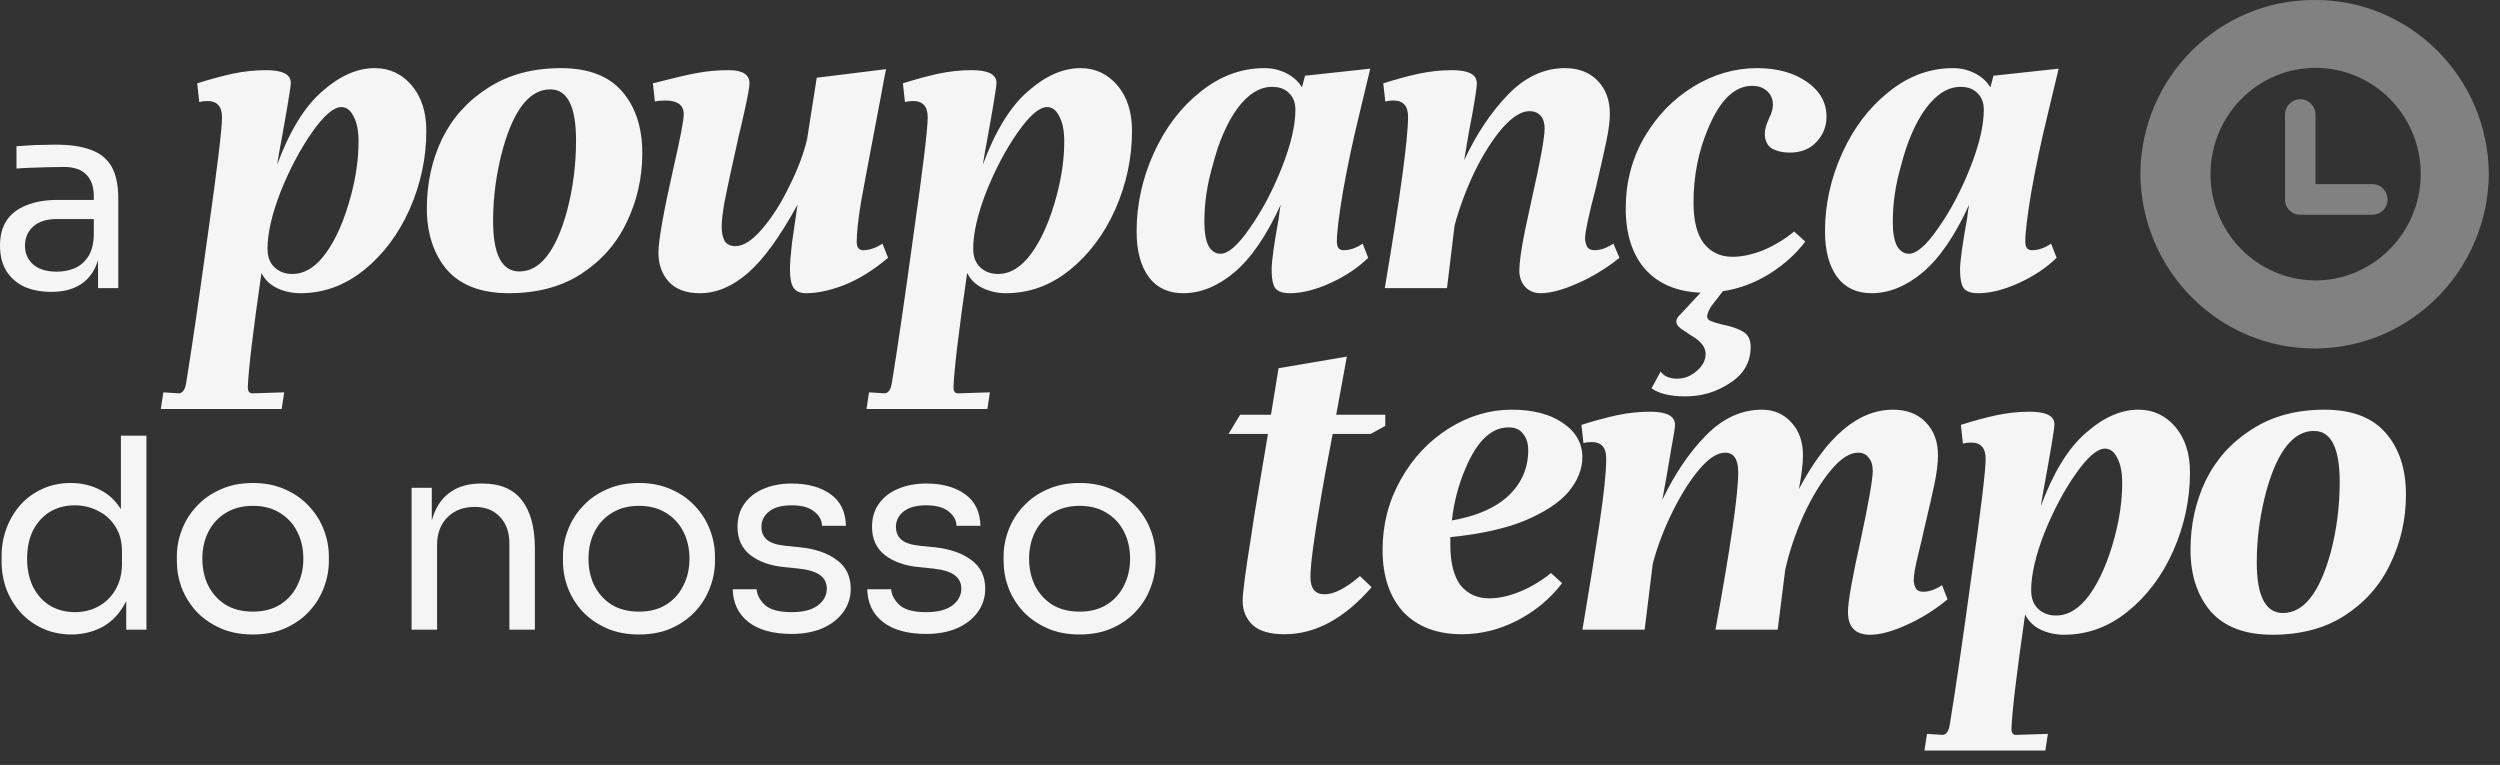
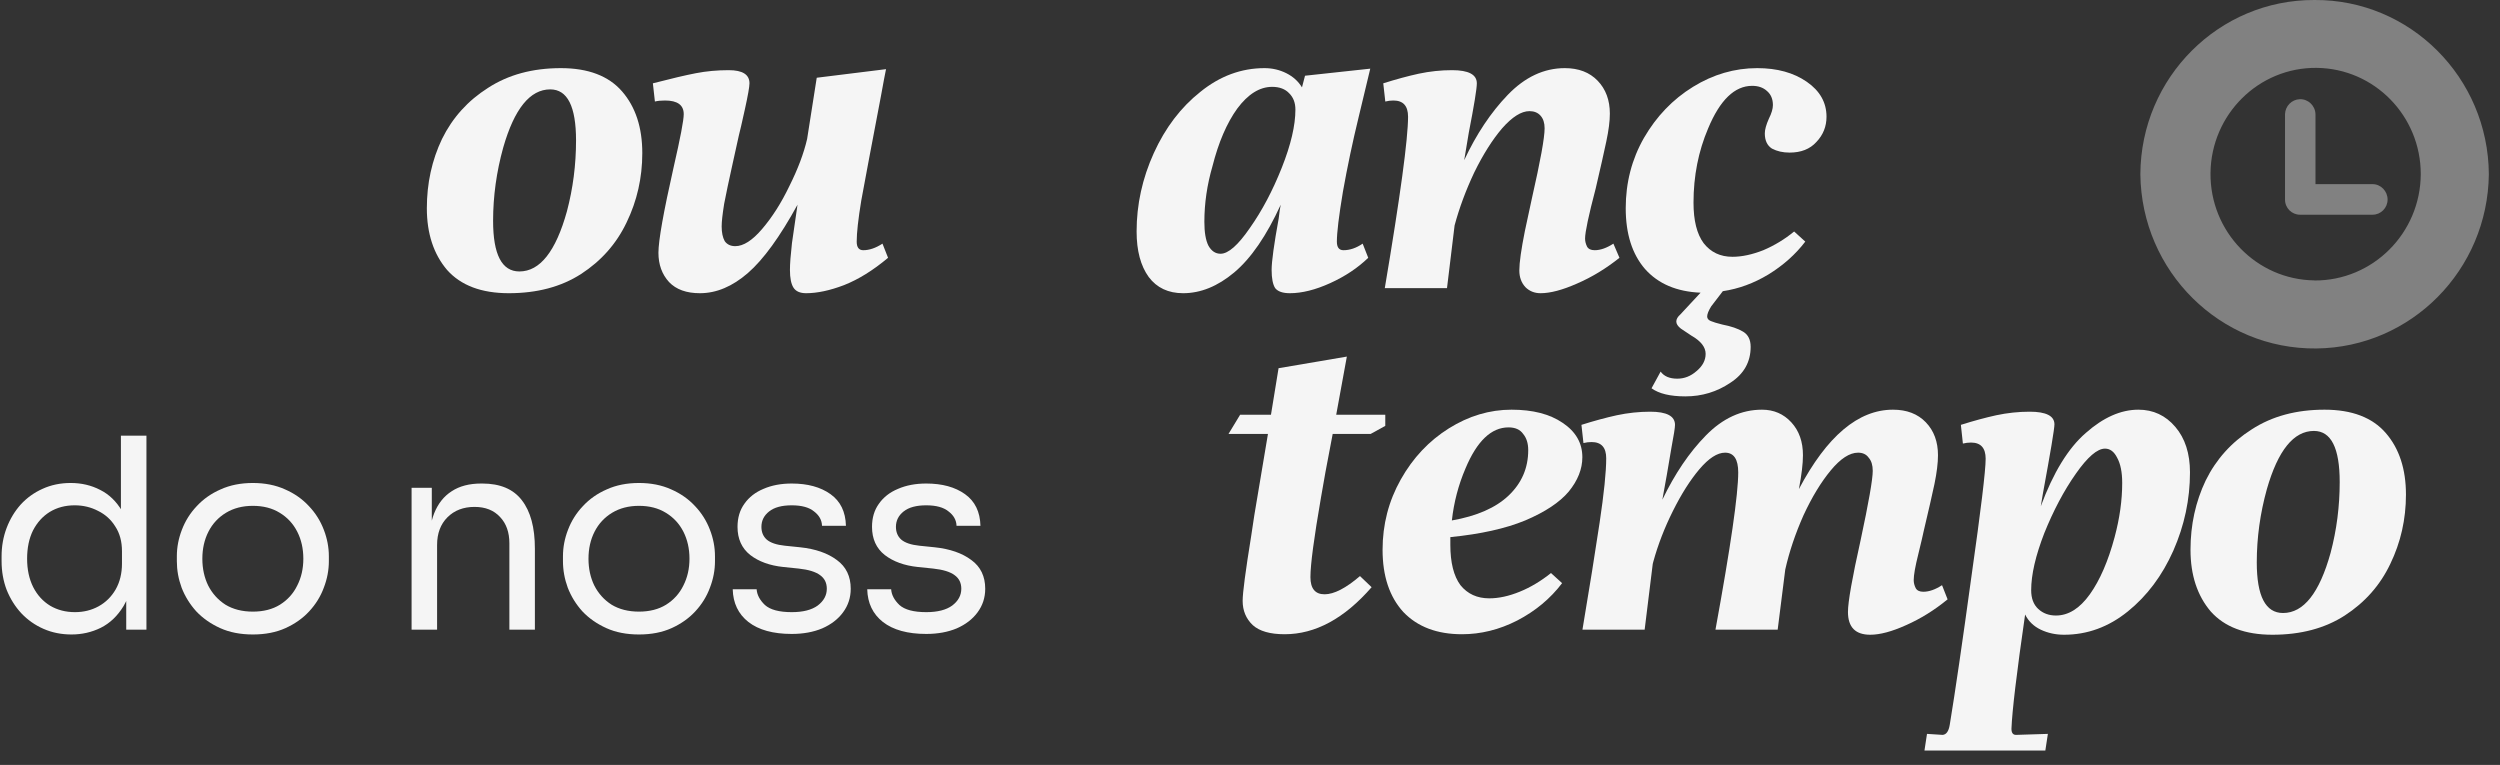
<svg xmlns="http://www.w3.org/2000/svg" fill="none" height="100%" overflow="visible" preserveAspectRatio="none" style="display: block;" viewBox="0 0 134 41" width="100%">
  <rect x="0" y="0" width="134" height="41" fill="#333333" stroke="none" />
  <g id="Frame 414">
    <g id="Group 85">
      <g id="a poupana do nosso tempo">
        <path d="M124.595 21.959C126.059 21.959 127.152 22.375 127.875 23.206C128.598 24.037 128.959 25.14 128.959 26.513C128.959 27.833 128.679 29.07 128.119 30.227C127.577 31.366 126.764 32.287 125.679 32.992C124.613 33.679 123.321 34.022 121.803 34.022C120.339 34.022 119.237 33.607 118.496 32.775C117.773 31.926 117.411 30.823 117.411 29.468C117.411 28.131 117.682 26.893 118.225 25.754C118.785 24.616 119.607 23.703 120.691 23.016C121.776 22.311 123.077 21.959 124.595 21.959ZM124.026 23.098C122.941 23.098 122.101 24.137 121.505 26.215C121.143 27.516 120.963 28.826 120.963 30.146C120.963 31.953 121.432 32.857 122.372 32.857C123.475 32.857 124.324 31.781 124.92 29.631C125.246 28.402 125.408 27.137 125.408 25.836C125.408 24.01 124.947 23.098 124.026 23.098Z" fill="#F5F5F5" id="Vector" />
        <path d="M114.618 21.959C115.413 21.959 116.073 22.266 116.597 22.881C117.121 23.495 117.383 24.308 117.383 25.32C117.383 26.766 117.085 28.167 116.488 29.522C115.892 30.86 115.079 31.944 114.049 32.775C113.019 33.607 111.88 34.022 110.633 34.022C110.181 34.022 109.766 33.932 109.386 33.751C109.007 33.571 108.726 33.299 108.546 32.938C108.094 36.064 107.85 38.107 107.814 39.064C107.814 39.281 107.895 39.39 108.058 39.39L109.766 39.336L109.63 40.23H103.151L103.287 39.336L104.127 39.39C104.326 39.372 104.452 39.191 104.507 38.847C104.796 37.094 105.184 34.438 105.672 30.878C106.178 27.317 106.431 25.221 106.431 24.589C106.431 24.01 106.169 23.721 105.645 23.721C105.501 23.721 105.356 23.739 105.211 23.775L105.103 22.772C105.79 22.555 106.422 22.384 107.001 22.257C107.597 22.131 108.193 22.067 108.79 22.067C109.675 22.067 110.118 22.294 110.118 22.745C110.118 22.98 109.91 24.227 109.494 26.486L109.386 27.137C110.055 25.33 110.859 24.019 111.799 23.206C112.738 22.375 113.678 21.959 114.618 21.959ZM113.344 28.79C113.615 27.778 113.75 26.811 113.75 25.89C113.75 25.311 113.66 24.86 113.479 24.534C113.317 24.209 113.1 24.046 112.829 24.046C112.413 24.046 111.889 24.498 111.257 25.402C110.624 26.305 110.064 27.363 109.576 28.573C109.106 29.784 108.871 30.805 108.871 31.637C108.871 32.071 108.997 32.405 109.25 32.64C109.504 32.875 109.82 32.992 110.199 32.992C110.868 32.992 111.473 32.613 112.016 31.854C112.558 31.095 113 30.073 113.344 28.79Z" fill="#F5F5F5" id="Vector_2" />
        <path d="M104.391 32.125C103.687 32.703 102.946 33.164 102.168 33.507C101.409 33.851 100.768 34.022 100.244 34.022C99.449 34.022 99.051 33.616 99.051 32.802C99.051 32.26 99.277 30.977 99.729 28.953C100.162 26.929 100.379 25.691 100.379 25.239C100.379 24.932 100.307 24.697 100.162 24.534C100.036 24.354 99.846 24.263 99.593 24.263C99.141 24.263 98.653 24.58 98.129 25.212C97.605 25.845 97.117 26.649 96.665 27.625C96.232 28.601 95.906 29.567 95.69 30.525L95.283 33.751H91.949C92.762 29.305 93.169 26.495 93.169 25.32C93.169 24.616 92.934 24.263 92.464 24.263C92.048 24.263 91.587 24.561 91.081 25.158C90.593 25.736 90.123 26.477 89.672 27.381C89.22 28.284 88.867 29.197 88.614 30.119L88.587 30.227L88.153 33.751H84.819C85.199 31.492 85.506 29.576 85.741 28.004C85.976 26.432 86.093 25.284 86.093 24.561C86.093 23.983 85.831 23.694 85.307 23.694C85.163 23.694 85.018 23.712 84.873 23.748L84.765 22.772C85.452 22.555 86.084 22.384 86.663 22.257C87.259 22.131 87.855 22.067 88.452 22.067C89.337 22.067 89.78 22.302 89.78 22.772C89.78 22.917 89.717 23.324 89.59 23.992C89.482 24.643 89.4 25.122 89.346 25.429L89.102 26.784C89.771 25.393 90.548 24.245 91.434 23.342C92.337 22.42 93.34 21.959 94.443 21.959C95.075 21.959 95.599 22.185 96.015 22.637C96.431 23.089 96.638 23.676 96.638 24.399C96.638 24.851 96.566 25.456 96.421 26.215C97.921 23.378 99.602 21.959 101.464 21.959C102.205 21.959 102.792 22.185 103.226 22.637C103.659 23.089 103.876 23.676 103.876 24.399C103.876 24.814 103.813 25.33 103.687 25.944C103.56 26.54 103.37 27.372 103.117 28.438C103.081 28.619 102.982 29.043 102.819 29.712C102.656 30.363 102.575 30.823 102.575 31.095C102.575 31.239 102.611 31.384 102.684 31.528C102.756 31.655 102.891 31.718 103.09 31.718C103.397 31.718 103.732 31.601 104.093 31.366L104.391 32.125Z" fill="#F5F5F5" id="Vector_3" />
        <path d="M84.814 24.507C84.814 25.14 84.57 25.754 84.082 26.351C83.594 26.929 82.817 27.444 81.751 27.896C80.702 28.329 79.365 28.628 77.738 28.79V29.197C77.738 30.155 77.919 30.878 78.281 31.366C78.66 31.835 79.175 32.071 79.826 32.071C80.332 32.071 80.874 31.953 81.452 31.718C82.031 31.483 82.591 31.149 83.133 30.715L83.729 31.257C83.097 32.089 82.293 32.757 81.317 33.263C80.359 33.751 79.374 33.995 78.362 33.995C77.025 33.995 75.976 33.598 75.217 32.802C74.476 31.989 74.106 30.878 74.106 29.468C74.106 28.113 74.431 26.857 75.082 25.7C75.732 24.543 76.591 23.631 77.657 22.962C78.723 22.294 79.844 21.959 81.019 21.959C82.157 21.959 83.07 22.194 83.757 22.664C84.461 23.134 84.814 23.748 84.814 24.507ZM80.856 22.908C79.934 22.908 79.166 23.64 78.552 25.104C78.172 25.989 77.928 26.92 77.82 27.896C79.157 27.661 80.169 27.218 80.856 26.567C81.561 25.899 81.913 25.086 81.913 24.128C81.913 23.766 81.823 23.477 81.642 23.26C81.479 23.025 81.217 22.908 80.856 22.908Z" fill="#F5F5F5" id="Vector_4" />
        <path d="M71.432 23.26C71.124 24.851 70.916 25.98 70.808 26.649C70.429 28.836 70.239 30.263 70.239 30.932C70.239 31.546 70.492 31.854 70.998 31.854C71.504 31.854 72.136 31.528 72.895 30.878L73.519 31.474C72.055 33.155 70.501 33.995 68.856 33.995C68.079 33.995 67.51 33.833 67.148 33.507C66.787 33.164 66.606 32.73 66.606 32.206C66.606 31.772 66.76 30.607 67.067 28.709L67.23 27.625L67.962 23.26H65.847L66.471 22.23H68.124L68.531 19.736L72.191 19.113L71.621 22.23H74.251V22.827L73.465 23.26H71.432Z" fill="#F5F5F5" id="Vector_5" />
-         <path d="M57.867 34.008C57.202 34.008 56.618 33.894 56.115 33.666C55.611 33.438 55.184 33.139 54.833 32.768C54.491 32.389 54.23 31.966 54.049 31.501C53.878 31.035 53.793 30.561 53.793 30.076V29.82C53.793 29.335 53.883 28.861 54.063 28.395C54.244 27.921 54.51 27.498 54.861 27.128C55.212 26.748 55.64 26.449 56.143 26.23C56.646 26.002 57.221 25.888 57.867 25.888C58.512 25.888 59.087 26.002 59.59 26.23C60.093 26.449 60.521 26.748 60.872 27.128C61.224 27.498 61.489 27.921 61.67 28.395C61.85 28.861 61.94 29.335 61.94 29.82V30.076C61.94 30.561 61.85 31.035 61.67 31.501C61.499 31.966 61.238 32.389 60.886 32.768C60.544 33.139 60.122 33.438 59.619 33.666C59.115 33.894 58.531 34.008 57.867 34.008ZM57.867 32.783C58.436 32.783 58.921 32.659 59.319 32.412C59.728 32.156 60.036 31.814 60.245 31.387C60.464 30.959 60.573 30.48 60.573 29.948C60.573 29.407 60.464 28.922 60.245 28.495C60.027 28.068 59.714 27.731 59.305 27.484C58.906 27.237 58.427 27.113 57.867 27.113C57.316 27.113 56.836 27.237 56.428 27.484C56.02 27.731 55.706 28.068 55.488 28.495C55.269 28.922 55.16 29.407 55.16 29.948C55.16 30.48 55.265 30.959 55.474 31.387C55.692 31.814 56.001 32.156 56.399 32.412C56.808 32.659 57.297 32.783 57.867 32.783Z" fill="#F5F5F5" id="Vector_6" />
        <path d="M49.646 33.979C48.649 33.979 47.875 33.766 47.324 33.338C46.783 32.911 46.503 32.327 46.484 31.586H47.766C47.785 31.881 47.932 32.161 48.207 32.426C48.492 32.683 48.972 32.811 49.646 32.811C50.254 32.811 50.719 32.692 51.042 32.455C51.365 32.208 51.526 31.909 51.526 31.558C51.526 31.244 51.407 31.002 51.17 30.831C50.932 30.651 50.548 30.532 50.016 30.475L49.19 30.39C48.468 30.314 47.88 30.1 47.424 29.749C46.968 29.388 46.74 28.884 46.74 28.239C46.74 27.754 46.863 27.341 47.11 27C47.357 26.648 47.699 26.382 48.136 26.202C48.573 26.012 49.076 25.917 49.646 25.917C50.501 25.917 51.194 26.107 51.725 26.487C52.257 26.866 52.533 27.431 52.552 28.182H51.27C51.26 27.878 51.118 27.622 50.842 27.413C50.576 27.194 50.178 27.085 49.646 27.085C49.114 27.085 48.71 27.194 48.435 27.413C48.16 27.631 48.022 27.906 48.022 28.239C48.022 28.524 48.117 28.752 48.307 28.922C48.506 29.093 48.829 29.203 49.276 29.25L50.102 29.335C50.918 29.421 51.574 29.649 52.067 30.019C52.561 30.38 52.808 30.893 52.808 31.558C52.808 32.032 52.67 32.455 52.395 32.825C52.129 33.186 51.759 33.471 51.284 33.68C50.809 33.879 50.263 33.979 49.646 33.979Z" fill="#F5F5F5" id="Vector_7" />
        <path d="M42.436 33.979C41.439 33.979 40.665 33.766 40.114 33.338C39.573 32.911 39.293 32.327 39.274 31.586H40.556C40.575 31.881 40.722 32.161 40.998 32.426C41.283 32.683 41.762 32.811 42.436 32.811C43.044 32.811 43.509 32.692 43.832 32.455C44.155 32.208 44.317 31.909 44.317 31.558C44.317 31.244 44.198 31.002 43.961 30.831C43.723 30.651 43.339 30.532 42.807 30.475L41.98 30.39C41.259 30.314 40.67 30.1 40.214 29.749C39.758 29.388 39.531 28.884 39.531 28.239C39.531 27.754 39.654 27.341 39.901 27C40.148 26.648 40.49 26.382 40.926 26.202C41.363 26.012 41.867 25.917 42.436 25.917C43.291 25.917 43.984 26.107 44.516 26.487C45.048 26.866 45.323 27.431 45.342 28.182H44.06C44.051 27.878 43.908 27.622 43.633 27.413C43.367 27.194 42.968 27.085 42.436 27.085C41.905 27.085 41.501 27.194 41.226 27.413C40.95 27.631 40.812 27.906 40.812 28.239C40.812 28.524 40.907 28.752 41.097 28.922C41.297 29.093 41.62 29.203 42.066 29.25L42.892 29.335C43.709 29.421 44.364 29.649 44.858 30.019C45.352 30.38 45.599 30.893 45.599 31.558C45.599 32.032 45.461 32.455 45.185 32.825C44.92 33.186 44.549 33.471 44.074 33.68C43.6 33.879 43.054 33.979 42.436 33.979Z" fill="#F5F5F5" id="Vector_8" />
        <path d="M34.249 34.008C33.584 34.008 33 33.894 32.497 33.666C31.994 33.438 31.566 33.139 31.215 32.768C30.873 32.389 30.612 31.966 30.432 31.501C30.261 31.035 30.175 30.561 30.175 30.076V29.82C30.175 29.335 30.265 28.861 30.446 28.395C30.626 27.921 30.892 27.498 31.244 27.128C31.595 26.748 32.022 26.449 32.526 26.23C33.029 26.002 33.603 25.888 34.249 25.888C34.895 25.888 35.469 26.002 35.973 26.23C36.476 26.449 36.903 26.748 37.255 27.128C37.606 27.498 37.872 27.921 38.052 28.395C38.233 28.861 38.323 29.335 38.323 29.82V30.076C38.323 30.561 38.233 31.035 38.052 31.501C37.881 31.966 37.62 32.389 37.269 32.768C36.927 33.139 36.504 33.438 36.001 33.666C35.498 33.894 34.914 34.008 34.249 34.008ZM34.249 32.783C34.819 32.783 35.303 32.659 35.702 32.412C36.11 32.156 36.419 31.814 36.628 31.387C36.846 30.959 36.956 30.48 36.956 29.948C36.956 29.407 36.846 28.922 36.628 28.495C36.41 28.068 36.096 27.731 35.688 27.484C35.289 27.237 34.809 27.113 34.249 27.113C33.698 27.113 33.219 27.237 32.81 27.484C32.402 27.731 32.089 28.068 31.87 28.495C31.652 28.922 31.543 29.407 31.543 29.948C31.543 30.48 31.647 30.959 31.856 31.387C32.075 31.814 32.383 32.156 32.782 32.412C33.19 32.659 33.679 32.783 34.249 32.783Z" fill="#F5F5F5" id="Vector_9" />
        <path d="M22.061 33.751V26.145H23.144V29.407H22.973C22.973 28.657 23.072 28.025 23.272 27.512C23.481 26.99 23.794 26.596 24.212 26.33C24.63 26.055 25.157 25.917 25.793 25.917H25.85C26.809 25.917 27.517 26.216 27.972 26.814C28.438 27.413 28.67 28.277 28.67 29.407V33.751H27.303V29.122C27.303 28.533 27.137 28.063 26.804 27.712C26.472 27.351 26.016 27.17 25.437 27.17C24.839 27.17 24.354 27.356 23.984 27.726C23.614 28.096 23.428 28.59 23.428 29.207V33.751H22.061Z" fill="#F5F5F5" id="Vector_10" />
        <path d="M13.553 34.008C12.888 34.008 12.304 33.894 11.801 33.666C11.297 33.438 10.87 33.139 10.519 32.768C10.177 32.389 9.916 31.966 9.735 31.501C9.564 31.035 9.479 30.561 9.479 30.076V29.82C9.479 29.335 9.569 28.861 9.75 28.395C9.93 27.921 10.196 27.498 10.547 27.128C10.899 26.748 11.326 26.449 11.829 26.23C12.332 26.002 12.907 25.888 13.553 25.888C14.198 25.888 14.773 26.002 15.276 26.23C15.78 26.449 16.207 26.748 16.558 27.128C16.91 27.498 17.175 27.921 17.356 28.395C17.536 28.861 17.627 29.335 17.627 29.82V30.076C17.627 30.561 17.536 31.035 17.356 31.501C17.185 31.966 16.924 32.389 16.573 32.768C16.231 33.139 15.808 33.438 15.305 33.666C14.801 33.894 14.217 34.008 13.553 34.008ZM13.553 32.783C14.123 32.783 14.607 32.659 15.006 32.412C15.414 32.156 15.723 31.814 15.931 31.387C16.15 30.959 16.259 30.48 16.259 29.948C16.259 29.407 16.15 28.922 15.931 28.495C15.713 28.068 15.4 27.731 14.991 27.484C14.592 27.237 14.113 27.113 13.553 27.113C13.002 27.113 12.522 27.237 12.114 27.484C11.706 27.731 11.392 28.068 11.174 28.495C10.956 28.922 10.846 29.407 10.846 29.948C10.846 30.48 10.951 30.959 11.16 31.387C11.378 31.814 11.687 32.156 12.086 32.412C12.494 32.659 12.983 32.783 13.553 32.783Z" fill="#F5F5F5" id="Vector_11" />
        <path d="M3.832 34.008C3.29 34.008 2.792 33.908 2.336 33.708C1.88 33.509 1.481 33.229 1.14 32.868C0.807 32.507 0.546 32.089 0.356 31.615C0.176 31.14 0.085 30.627 0.085 30.076V29.82C0.085 29.279 0.176 28.77 0.356 28.296C0.537 27.821 0.788 27.403 1.111 27.042C1.443 26.681 1.833 26.401 2.279 26.202C2.735 25.993 3.238 25.888 3.789 25.888C4.368 25.888 4.895 26.012 5.37 26.259C5.845 26.496 6.234 26.871 6.538 27.384C6.842 27.897 7.013 28.561 7.051 29.378L6.481 28.467V23.353H7.849V33.751H6.766V30.375H7.165C7.127 31.239 6.946 31.942 6.624 32.483C6.301 33.015 5.892 33.405 5.399 33.651C4.914 33.889 4.392 34.008 3.832 34.008ZM4.017 32.811C4.482 32.811 4.905 32.707 5.285 32.498C5.664 32.289 5.968 31.99 6.196 31.6C6.424 31.201 6.538 30.736 6.538 30.204V29.549C6.538 29.027 6.419 28.585 6.182 28.224C5.954 27.854 5.645 27.574 5.256 27.384C4.876 27.185 4.458 27.085 4.003 27.085C3.499 27.085 3.053 27.204 2.664 27.441C2.284 27.678 1.985 28.011 1.766 28.438C1.557 28.865 1.453 29.369 1.453 29.948C1.453 30.527 1.562 31.035 1.781 31.472C1.999 31.899 2.303 32.232 2.692 32.469C3.081 32.697 3.523 32.811 4.017 32.811Z" fill="#F5F5F5" id="Vector_12" />
-         <path d="M108.908 13.411C109.251 13.411 109.594 13.294 109.938 13.059L110.236 13.818C109.676 14.36 108.998 14.812 108.203 15.173C107.408 15.535 106.685 15.716 106.034 15.716C105.655 15.716 105.393 15.625 105.248 15.444C105.122 15.246 105.058 14.92 105.058 14.469C105.058 14.017 105.185 13.095 105.438 11.704C105.474 11.378 105.51 11.134 105.546 10.972C104.787 12.634 103.956 13.845 103.052 14.604C102.167 15.345 101.254 15.716 100.314 15.716C99.519 15.716 98.905 15.426 98.471 14.848C98.037 14.252 97.82 13.438 97.82 12.408C97.82 10.963 98.128 9.562 98.742 8.207C99.357 6.851 100.188 5.758 101.236 4.926C102.284 4.077 103.432 3.652 104.679 3.652C105.095 3.652 105.483 3.743 105.845 3.923C106.206 4.104 106.486 4.357 106.685 4.683L106.848 4.059L110.344 3.68L109.721 6.282C109.396 7.619 109.116 8.948 108.881 10.267C108.664 11.568 108.555 12.463 108.555 12.95C108.555 13.258 108.673 13.411 108.908 13.411ZM102.32 13.601C102.736 13.601 103.26 13.14 103.893 12.219C104.543 11.297 105.113 10.222 105.601 8.993C106.089 7.764 106.332 6.725 106.332 5.875C106.332 5.514 106.224 5.225 106.007 5.008C105.79 4.773 105.483 4.655 105.085 4.655C104.417 4.655 103.793 5.044 103.215 5.821C102.655 6.598 102.212 7.628 101.887 8.911C101.598 9.905 101.453 10.899 101.453 11.893C101.453 12.454 101.525 12.878 101.67 13.167C101.833 13.457 102.049 13.601 102.32 13.601Z" fill="#F5F5F5" id="Vector_13" />
        <path d="M95.922 8.179C95.561 8.179 95.245 8.107 94.974 7.963C94.721 7.8 94.594 7.529 94.594 7.149C94.594 6.951 94.666 6.689 94.811 6.363C94.956 6.074 95.028 5.83 95.028 5.631C95.028 5.306 94.919 5.053 94.703 4.872C94.504 4.692 94.242 4.601 93.916 4.601C92.977 4.601 92.191 5.36 91.558 6.878C91.034 8.107 90.772 9.435 90.772 10.863C90.772 11.821 90.953 12.544 91.314 13.032C91.694 13.52 92.209 13.764 92.859 13.764C93.365 13.764 93.916 13.646 94.513 13.411C95.109 13.158 95.66 12.824 96.166 12.408L96.763 12.95C96.239 13.637 95.579 14.225 94.784 14.713C94.007 15.182 93.194 15.481 92.344 15.607L91.721 16.42C91.576 16.655 91.504 16.836 91.504 16.962C91.504 17.071 91.567 17.152 91.694 17.206C91.82 17.261 92.028 17.324 92.317 17.396C92.787 17.487 93.157 17.613 93.428 17.776C93.7 17.938 93.835 18.209 93.835 18.589C93.835 19.402 93.474 20.044 92.751 20.514C92.028 21.002 91.224 21.246 90.338 21.246C89.525 21.246 88.919 21.101 88.522 20.812L89.01 19.917C89.191 20.17 89.489 20.297 89.904 20.297C90.284 20.297 90.627 20.161 90.935 19.89C91.26 19.619 91.422 19.312 91.422 18.969C91.422 18.607 91.169 18.282 90.663 17.993L90.094 17.613C89.932 17.487 89.85 17.36 89.85 17.234C89.85 17.107 89.922 16.981 90.067 16.854L91.151 15.688C89.868 15.634 88.874 15.21 88.169 14.414C87.483 13.619 87.139 12.535 87.139 11.161C87.139 9.788 87.465 8.532 88.115 7.393C88.784 6.237 89.66 5.324 90.745 4.655C91.829 3.987 92.977 3.652 94.188 3.652C95.254 3.652 96.139 3.896 96.844 4.384C97.549 4.872 97.901 5.496 97.901 6.255C97.901 6.779 97.721 7.231 97.359 7.61C97.016 7.99 96.537 8.179 95.922 8.179Z" fill="#F5F5F5" id="Vector_14" />
        <path d="M86.803 13.818C86.08 14.396 85.321 14.857 84.526 15.2C83.749 15.544 83.098 15.716 82.574 15.716C82.249 15.716 81.978 15.607 81.761 15.39C81.544 15.155 81.436 14.857 81.436 14.496C81.436 14.08 81.535 13.375 81.734 12.381C81.951 11.387 82.077 10.8 82.113 10.619C82.565 8.631 82.791 7.384 82.791 6.878C82.791 6.589 82.719 6.363 82.574 6.201C82.43 6.038 82.231 5.957 81.978 5.957C81.544 5.957 81.056 6.264 80.514 6.878C79.99 7.493 79.493 8.279 79.023 9.237C78.571 10.194 78.219 11.143 77.966 12.083L77.559 15.444H74.225C75.056 10.511 75.472 7.448 75.472 6.255C75.472 5.676 75.21 5.387 74.686 5.387C74.541 5.387 74.396 5.405 74.252 5.442L74.143 4.466C74.83 4.249 75.463 4.077 76.041 3.951C76.637 3.824 77.234 3.761 77.83 3.761C78.716 3.761 79.158 3.996 79.158 4.466C79.158 4.755 79.014 5.64 78.725 7.122L78.481 8.586C79.131 7.195 79.908 6.029 80.812 5.089C81.734 4.131 82.755 3.652 83.875 3.652C84.616 3.652 85.204 3.878 85.637 4.33C86.071 4.782 86.288 5.369 86.288 6.092C86.288 6.49 86.225 6.987 86.098 7.583C85.972 8.179 85.782 9.02 85.529 10.104C85.149 11.55 84.96 12.444 84.96 12.788C84.96 12.932 84.996 13.077 85.068 13.222C85.14 13.348 85.276 13.411 85.475 13.411C85.782 13.411 86.116 13.294 86.478 13.059L86.803 13.818Z" fill="#F5F5F5" id="Vector_15" />
        <path d="M72.009 13.411C72.352 13.411 72.696 13.294 73.039 13.059L73.337 13.818C72.777 14.36 72.099 14.812 71.304 15.173C70.509 15.535 69.786 15.716 69.135 15.716C68.756 15.716 68.494 15.625 68.349 15.444C68.223 15.246 68.159 14.92 68.159 14.469C68.159 14.017 68.286 13.095 68.539 11.704C68.575 11.378 68.611 11.134 68.647 10.972C67.888 12.634 67.057 13.845 66.153 14.604C65.268 15.345 64.355 15.716 63.416 15.716C62.62 15.716 62.006 15.426 61.572 14.848C61.139 14.252 60.922 13.438 60.922 12.408C60.922 10.963 61.229 9.562 61.843 8.207C62.458 6.851 63.289 5.758 64.337 4.926C65.385 4.077 66.533 3.652 67.78 3.652C68.196 3.652 68.584 3.743 68.946 3.923C69.307 4.104 69.587 4.357 69.786 4.683L69.949 4.059L73.446 3.68L72.822 6.282C72.497 7.619 72.217 8.948 71.982 10.267C71.765 11.568 71.656 12.463 71.656 12.95C71.656 13.258 71.774 13.411 72.009 13.411ZM65.422 13.601C65.837 13.601 66.361 13.14 66.994 12.219C67.644 11.297 68.214 10.222 68.702 8.993C69.19 7.764 69.434 6.725 69.434 5.875C69.434 5.514 69.325 5.225 69.108 5.008C68.891 4.773 68.584 4.655 68.187 4.655C67.518 4.655 66.894 5.044 66.316 5.821C65.756 6.598 65.313 7.628 64.988 8.911C64.699 9.905 64.554 10.899 64.554 11.893C64.554 12.454 64.626 12.878 64.771 13.167C64.934 13.457 65.15 13.601 65.422 13.601Z" fill="#F5F5F5" id="Vector_16" />
-         <path d="M57.911 3.652C58.706 3.652 59.366 3.96 59.89 4.574C60.414 5.189 60.676 6.002 60.676 7.014C60.676 8.46 60.378 9.86 59.782 11.216C59.185 12.553 58.372 13.637 57.342 14.469C56.312 15.3 55.173 15.716 53.926 15.716C53.475 15.716 53.059 15.625 52.679 15.444C52.3 15.264 52.02 14.993 51.839 14.631C51.387 17.758 51.143 19.8 51.107 20.758C51.107 20.975 51.188 21.083 51.351 21.083L53.059 21.029L52.923 21.923H46.444L46.58 21.029L47.42 21.083C47.619 21.065 47.746 20.884 47.8 20.541C48.089 18.788 48.478 16.131 48.966 12.571C49.472 9.011 49.725 6.914 49.725 6.282C49.725 5.704 49.463 5.414 48.938 5.414C48.794 5.414 48.649 5.433 48.505 5.469L48.396 4.466C49.083 4.249 49.716 4.077 50.294 3.951C50.89 3.824 51.487 3.761 52.083 3.761C52.969 3.761 53.411 3.987 53.411 4.439C53.411 4.673 53.203 5.92 52.788 8.179L52.679 8.83C53.348 7.023 54.152 5.713 55.092 4.899C56.032 4.068 56.972 3.652 57.911 3.652ZM56.637 10.484C56.908 9.472 57.044 8.505 57.044 7.583C57.044 7.005 56.953 6.553 56.773 6.228C56.61 5.902 56.393 5.74 56.122 5.74C55.706 5.74 55.182 6.192 54.55 7.095C53.917 7.999 53.357 9.056 52.869 10.267C52.399 11.478 52.164 12.499 52.164 13.33C52.164 13.764 52.291 14.098 52.544 14.333C52.797 14.568 53.113 14.685 53.493 14.685C54.161 14.685 54.767 14.306 55.309 13.547C55.851 12.788 56.294 11.767 56.637 10.484Z" fill="#F5F5F5" id="Vector_17" />
        <path d="M47.6 13.818C46.804 14.487 46.018 14.975 45.241 15.282C44.482 15.571 43.804 15.716 43.208 15.716C42.883 15.716 42.657 15.616 42.53 15.417C42.404 15.219 42.341 14.902 42.341 14.469C42.341 14.143 42.377 13.664 42.449 13.032C42.539 12.381 42.639 11.694 42.747 10.972C41.807 12.688 40.922 13.908 40.091 14.631C39.259 15.354 38.401 15.716 37.515 15.716C36.792 15.716 36.241 15.517 35.862 15.119C35.482 14.704 35.292 14.18 35.292 13.547C35.292 12.896 35.563 11.369 36.106 8.966C36.467 7.393 36.648 6.445 36.648 6.119C36.648 5.631 36.313 5.387 35.645 5.387C35.428 5.387 35.247 5.405 35.103 5.442L34.994 4.466C35.97 4.213 36.738 4.032 37.298 3.924C37.859 3.815 38.446 3.761 39.06 3.761C39.801 3.761 40.172 3.996 40.172 4.466C40.172 4.646 40.091 5.107 39.928 5.848C39.765 6.589 39.657 7.059 39.603 7.258C39.548 7.493 39.431 8.026 39.25 8.857C39.069 9.67 38.925 10.357 38.816 10.917C38.726 11.478 38.681 11.884 38.681 12.137C38.681 12.463 38.735 12.725 38.844 12.923C38.97 13.104 39.16 13.194 39.413 13.194C39.847 13.194 40.326 12.887 40.85 12.273C41.392 11.64 41.88 10.872 42.313 9.969C42.765 9.065 43.082 8.225 43.262 7.448L43.777 4.167L47.491 3.707C47.437 3.96 47.347 4.439 47.22 5.143C46.696 7.89 46.344 9.761 46.163 10.755C46 11.749 45.919 12.481 45.919 12.951C45.919 13.258 46.036 13.411 46.271 13.411C46.597 13.411 46.94 13.294 47.301 13.059L47.6 13.818Z" fill="#F5F5F5" id="Vector_18" />
        <path d="M30.063 3.652C31.527 3.652 32.62 4.068 33.343 4.899C34.066 5.731 34.427 6.833 34.427 8.207C34.427 9.526 34.147 10.764 33.587 11.92C33.045 13.059 32.231 13.981 31.147 14.685C30.081 15.372 28.789 15.716 27.271 15.716C25.807 15.716 24.704 15.3 23.963 14.469C23.241 13.619 22.879 12.517 22.879 11.161C22.879 9.824 23.15 8.586 23.692 7.448C24.253 6.309 25.075 5.396 26.159 4.71C27.244 4.005 28.545 3.652 30.063 3.652ZM29.494 4.791C28.409 4.791 27.569 5.83 26.973 7.908C26.611 9.21 26.43 10.52 26.43 11.839C26.43 13.646 26.9 14.55 27.84 14.55C28.942 14.55 29.792 13.475 30.388 11.324C30.713 10.095 30.876 8.83 30.876 7.529C30.876 5.704 30.415 4.791 29.494 4.791Z" fill="#F5F5F5" id="Vector_19" />
-         <path d="M20.086 3.652C20.881 3.652 21.541 3.96 22.065 4.574C22.589 5.189 22.851 6.002 22.851 7.014C22.851 8.46 22.553 9.86 21.956 11.216C21.36 12.553 20.547 13.637 19.517 14.469C18.486 15.3 17.348 15.716 16.101 15.716C15.649 15.716 15.233 15.625 14.854 15.444C14.474 15.264 14.194 14.993 14.014 14.631C13.562 17.758 13.318 19.8 13.282 20.758C13.282 20.975 13.363 21.083 13.526 21.083L15.233 21.029L15.098 21.923H8.619L8.755 21.029L9.595 21.083C9.794 21.065 9.92 20.884 9.974 20.541C10.264 18.788 10.652 16.131 11.14 12.571C11.646 9.011 11.899 6.914 11.899 6.282C11.899 5.704 11.637 5.414 11.113 5.414C10.968 5.414 10.824 5.433 10.679 5.469L10.571 4.466C11.258 4.249 11.89 4.077 12.468 3.951C13.065 3.824 13.661 3.761 14.258 3.761C15.143 3.761 15.586 3.987 15.586 4.439C15.586 4.673 15.378 5.92 14.962 8.179L14.854 8.83C15.523 7.023 16.327 5.713 17.267 4.899C18.206 4.068 19.146 3.652 20.086 3.652ZM18.812 10.484C19.083 9.472 19.218 8.505 19.218 7.583C19.218 7.005 19.128 6.553 18.947 6.228C18.785 5.902 18.568 5.74 18.297 5.74C17.881 5.74 17.357 6.192 16.724 7.095C16.092 7.999 15.532 9.056 15.044 10.267C14.574 11.478 14.339 12.499 14.339 13.33C14.339 13.764 14.465 14.098 14.718 14.333C14.971 14.568 15.288 14.685 15.667 14.685C16.336 14.685 16.941 14.306 17.483 13.547C18.026 12.788 18.468 11.767 18.812 10.484Z" fill="#F5F5F5" id="Vector_20" />
-         <path d="M5.256 15.444V13.165H5.028V10.53C5.028 10.008 4.891 9.614 4.615 9.348C4.349 9.082 3.955 8.949 3.433 8.949C3.138 8.949 2.835 8.954 2.521 8.963C2.208 8.973 1.909 8.982 1.624 8.992C1.339 9.001 1.092 9.016 0.883 9.035V7.838C1.092 7.819 1.31 7.805 1.538 7.795C1.776 7.776 2.018 7.767 2.265 7.767C2.512 7.757 2.749 7.753 2.977 7.753C3.756 7.753 4.392 7.848 4.886 8.037C5.38 8.218 5.745 8.517 5.983 8.935C6.22 9.353 6.339 9.918 6.339 10.63V15.444H5.256ZM2.763 15.644C2.194 15.644 1.7 15.549 1.282 15.359C0.874 15.16 0.556 14.875 0.328 14.504C0.109 14.134 0 13.688 0 13.165C0 12.624 0.119 12.173 0.356 11.812C0.603 11.451 0.959 11.181 1.424 11C1.89 10.81 2.45 10.715 3.105 10.715H5.171V11.741H3.048C2.497 11.741 2.075 11.874 1.781 12.14C1.486 12.406 1.339 12.748 1.339 13.165C1.339 13.583 1.486 13.92 1.781 14.177C2.075 14.433 2.497 14.561 3.048 14.561C3.371 14.561 3.68 14.504 3.974 14.39C4.269 14.267 4.511 14.068 4.701 13.792C4.9 13.507 5.009 13.118 5.028 12.624L5.399 13.165C5.351 13.707 5.218 14.162 5 14.533C4.791 14.894 4.496 15.169 4.117 15.359C3.746 15.549 3.295 15.644 2.763 15.644Z" fill="#F5F5F5" id="Vector_21" />
      </g>
      <g id="Group 82">
        <path d="M124.06 0C118.933 -0.022 114.751 4.155 114.723 9.336C114.779 14.552 119 18.734 124.16 18.678C129.242 18.622 133.346 14.473 133.402 9.336C133.368 4.155 129.186 -0.028 124.06 0ZM124.06 15.029C120.949 14.995 118.45 12.418 118.483 9.274C118.517 6.131 121.066 3.604 124.176 3.638C127.264 3.672 129.753 6.209 129.753 9.336C129.736 12.497 127.187 15.046 124.06 15.034M127.17 9.87H124.11V6.114C124.093 5.659 123.715 5.3 123.265 5.317C122.838 5.333 122.493 5.682 122.477 6.114V10.7C122.477 11.15 122.838 11.509 123.282 11.509H127.17C127.614 11.509 127.975 11.144 127.975 10.695C127.975 10.246 127.614 9.87 127.17 9.87Z" fill="#F5F5F5" fill-opacity="0.4" id="Vector_22" />
      </g>
    </g>
  </g>
</svg>